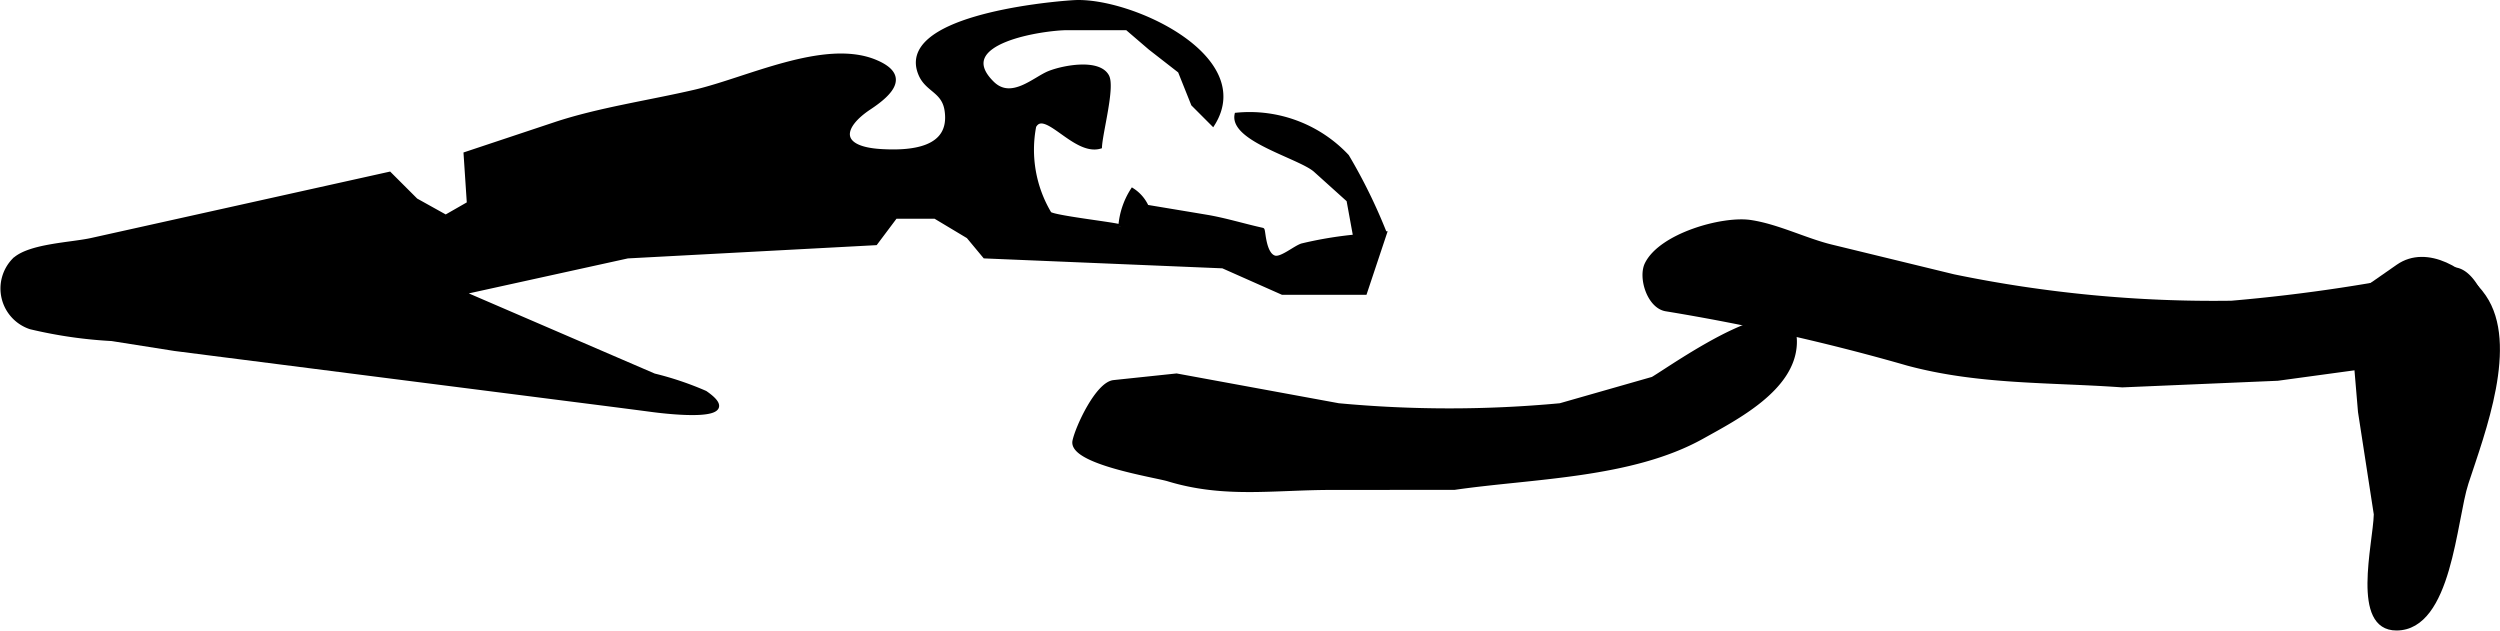
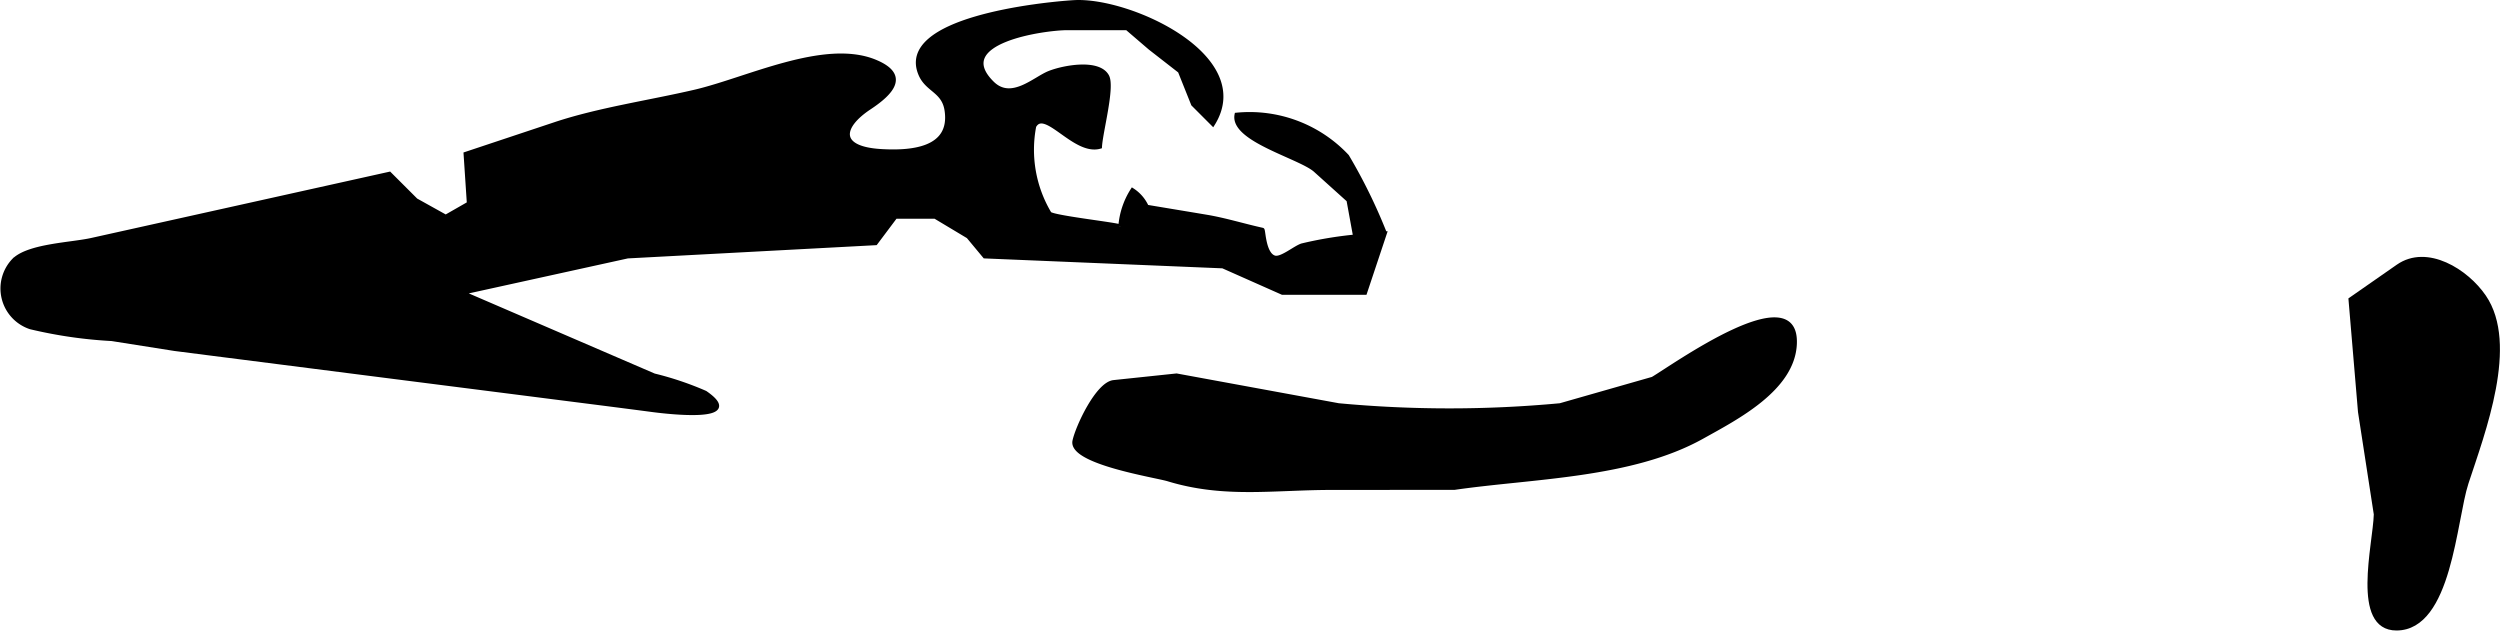
<svg xmlns="http://www.w3.org/2000/svg" version="1.1" width="33.065mm" height="8.339mm" viewBox="0 0 93.726 23.639">
  <defs>
    <style type="text/css">
      .a {
        stroke: #000;
        stroke-miterlimit: 10;
        stroke-width: 0.15px;
      }
    </style>
  </defs>
-   <path class="a" d="M68.657,9.242l4.587,1.116a48.169,48.169,0,0,0,10.414.992,63.941,63.941,0,0,0,8.184-1.24c.897-.189,1.572,1.643,1.408,2.283-.268,1.047-1.486.813-2.4,1.064l-5.456.744-5.827.248c-2.733-.196-5.373-.095-8.042-.813a79.026,79.026,0,0,0-9.063-2.039c-.635-.101-.977-1.186-.725-1.699.531-1.079,2.837-1.73,3.887-1.576C66.634,8.471,67.695,9.008,68.657,9.242Z" />
  <path class="a" d="M88.123,11.225s1.753-1.22,1.78-1.24c1.093-.76,2.576.176,3.232,1.139,1.224,1.792-.032,5.067-.661,6.982-.456,1.391-.623,5.455-2.627,5.458-1.632.001-.809-3.136-.775-4.28l-.593-3.844Z" />
  <path class="a" d="M44.108,14.077l6.075,1.116a44.759,44.759,0,0,0,8.308,0l3.471-.992c.795-.468,5.441-3.812,5.329-1.303-.075,1.687-2.184,2.764-3.468,3.48-2.654,1.485-6.371,1.488-9.3,1.914q-2.306,0-4.611.002c-2.174.001-4.018.318-6.116-.322-.478-.145-3.68-.639-3.514-1.44.113-.529.864-2.143,1.472-2.207C41.781,14.322,44.108,14.077,44.108,14.077Z" />
  <path class="a" d="M40.267.08c-1.239.076-6.651.639-5.758,2.712.257.597.87.609.978,1.35.22,1.49-1.369,1.584-2.447,1.522-1.663-.095-1.523-.913-.445-1.627.811-.537,1.475-1.209.207-1.73-1.9-.779-4.806.679-6.763,1.133-1.709.397-3.608.671-5.238,1.215L17.453,5.77l.123,1.86-.867.496-1.116-.621-.992-.991-11.158,2.479c-.77.175-2.363.211-2.926.763a1.531,1.531,0,0,0,.623,2.514,16.997,16.997,0,0,0,3.048.442l2.356.372q1.28.164,2.56.327,5.396.69,10.793,1.377c1.522.196,3.047.386,4.569.587.555.073,3.528.422,1.974-.651a11.811,11.811,0,0,0-1.919-.647l-7.191-3.1,6.198-1.363,9.299-.496.744-.992h1.487l1.241.744.618.744,8.927.372,2.232.991h3.1l.744-2.232a20.4,20.4,0,0,0-1.415-2.886,5.015,5.015,0,0,0-4.146-1.559c-.188.937,2.391,1.578,2.957,2.088l1.239,1.116.249,1.364a14.629,14.629,0,0,0-1.992.333c-.263.084-.77.525-1.024.456-.41-.112-.414-1.032-.458-1.042-.7-.154-1.398-.373-2.105-.491-.022-.004-2.232-.372-2.232-.372a1.457,1.457,0,0,0-.537-.624,2.934,2.934,0,0,0-.455,1.368c.009-.066-2.473-.335-2.651-.488a4.66,4.66,0,0,1-.577-3.275c.401-.733,1.513,1.045,2.466.768.03-.557.486-2.224.271-2.638-.312-.592-1.641-.344-2.178-.128-.548.22-1.416,1.082-2.128.383-1.591-1.565,1.943-2.062,2.814-2.062h2.232l.867.744,1.115.868.496,1.24.743.744C47.055,2.126,42.352-.038,40.267.08Z" />
</svg>